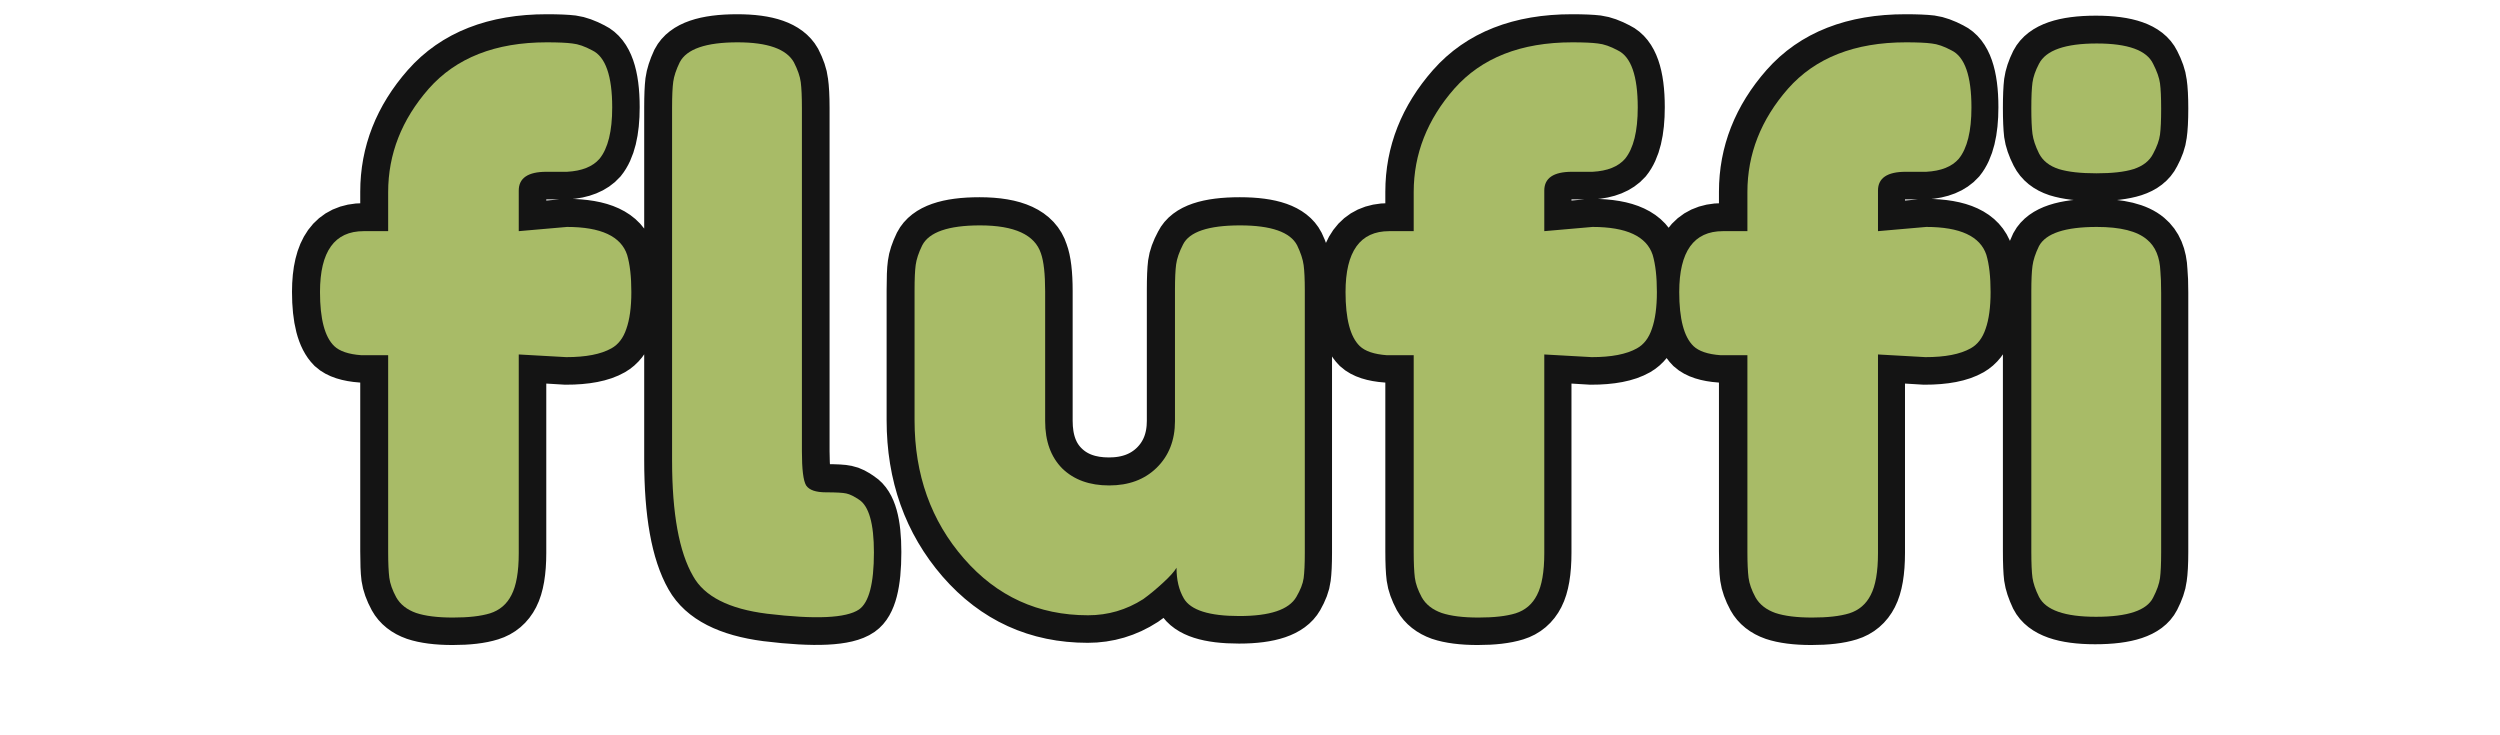
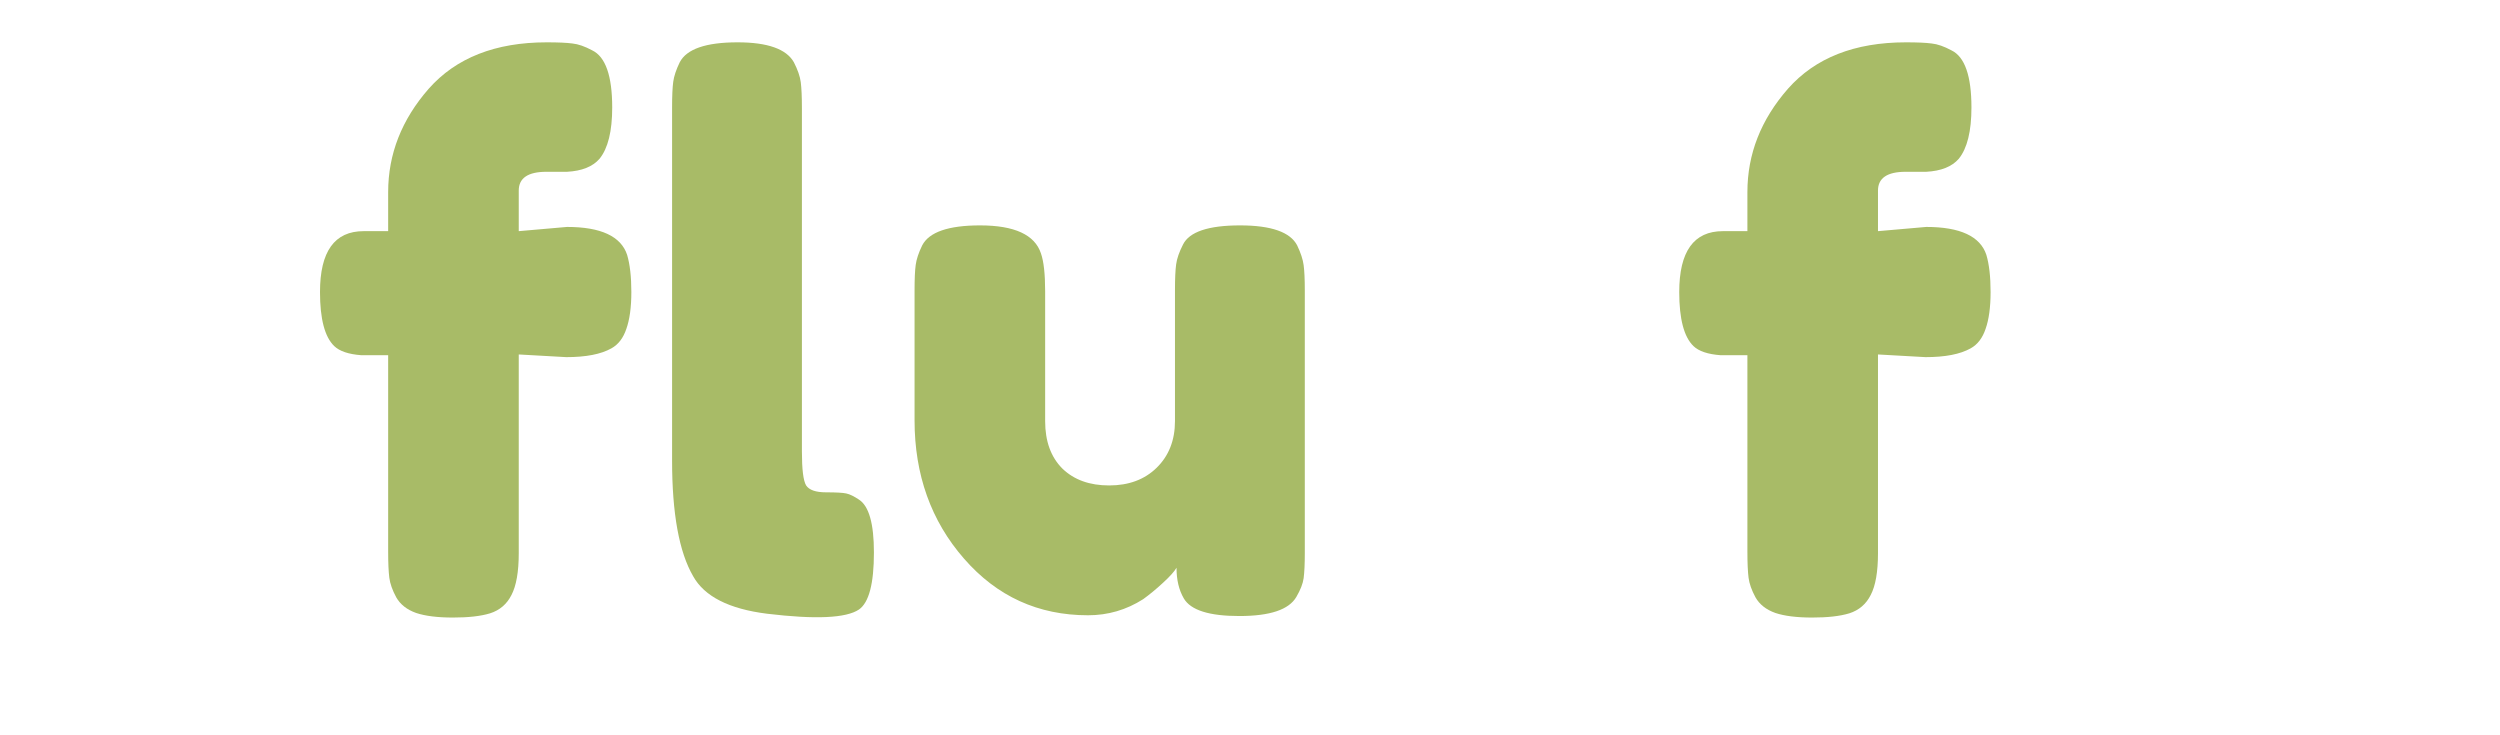
<svg xmlns="http://www.w3.org/2000/svg" width="136" zoomAndPan="magnify" viewBox="0 0 102 30" height="40" preserveAspectRatio="xMidYMid meet" version="1.0">
  <defs>
    <g />
    <clipPath id="ea78ce5a0d">
-       <path d="M 1.645 0 L 100.355 0 L 100.355 29.031 L 1.645 29.031 Z M 1.645 0 " clip-rule="nonzero" />
-     </clipPath>
+       </clipPath>
  </defs>
  <g clip-path="url(#ea78ce5a0d)">
    <path stroke-linecap="butt" transform="matrix(0.349, 0, 0, 0.349, -3.425, -6.607)" fill="none" stroke-linejoin="miter" d="M 76.055 45.428 C 80.049 45.428 82.388 46.524 83.081 48.706 C 83.428 49.803 83.607 51.257 83.607 53.047 C 83.607 54.837 83.417 56.269 83.037 57.343 C 82.667 58.395 82.074 59.156 81.258 59.626 C 80.049 60.32 78.282 60.655 75.966 60.655 L 70.427 60.32 L 70.427 83.558 C 70.427 85.739 70.148 87.373 69.599 88.436 C 69.051 89.51 68.212 90.226 67.082 90.573 C 65.974 90.92 64.52 91.087 62.73 91.087 C 60.94 91.087 59.508 90.897 58.434 90.539 C 57.359 90.159 56.587 89.543 56.129 88.716 C 55.67 87.865 55.401 87.104 55.301 86.411 C 55.211 85.717 55.178 84.71 55.178 83.379 L 55.178 60.409 L 52.067 60.409 C 50.557 60.297 49.483 59.95 48.845 59.369 C 47.749 58.272 47.2 56.157 47.2 53.047 C 47.2 48.303 48.901 45.931 52.314 45.931 L 55.178 45.931 L 55.178 41.344 C 55.178 36.902 56.755 32.875 59.933 29.261 C 63.121 25.647 67.72 23.846 73.728 23.846 C 75.059 23.846 76.044 23.89 76.715 23.969 C 77.375 24.058 78.147 24.338 79.02 24.797 C 80.564 25.546 81.347 27.773 81.347 31.465 C 81.347 34.24 80.855 36.242 79.882 37.451 C 79.065 38.368 77.789 38.883 76.055 38.995 C 75.552 38.995 74.746 38.995 73.638 38.995 C 71.502 38.995 70.427 39.722 70.427 41.176 L 70.427 45.931 Z M 88.374 31.465 C 88.374 30.133 88.418 29.149 88.497 28.478 C 88.586 27.817 88.832 27.045 89.235 26.173 C 90.041 24.618 92.289 23.846 95.993 23.846 C 99.517 23.846 101.71 24.618 102.594 26.173 C 103.041 27.045 103.31 27.829 103.388 28.522 C 103.489 29.216 103.545 30.223 103.545 31.543 L 103.545 71.687 C 103.545 73.757 103.713 75.066 104.048 75.614 C 104.406 76.173 105.167 76.442 106.353 76.442 C 107.539 76.442 108.334 76.487 108.725 76.576 C 109.139 76.655 109.631 76.901 110.202 77.315 C 111.366 78.064 111.936 80.112 111.936 83.468 C 111.936 87.104 111.366 89.331 110.202 90.136 C 108.714 91.177 105.122 91.356 99.461 90.662 C 95.019 90.081 92.133 88.604 90.801 86.243 C 89.179 83.401 88.374 78.903 88.374 72.716 Z M 136.976 90.83 C 131.147 90.83 126.313 88.626 122.464 84.207 C 118.627 79.776 116.714 74.394 116.714 68.039 L 116.714 52.879 C 116.714 51.481 116.747 50.463 116.837 49.825 C 116.915 49.198 117.161 48.449 117.575 47.587 C 118.381 46.021 120.629 45.238 124.322 45.238 C 128.372 45.238 130.744 46.334 131.437 48.538 C 131.784 49.456 131.963 50.933 131.963 52.958 L 131.963 68.129 C 131.963 70.501 132.635 72.347 133.988 73.667 C 135.342 74.999 137.166 75.659 139.448 75.659 C 141.742 75.659 143.588 74.965 144.998 73.589 C 146.419 72.19 147.135 70.367 147.135 68.129 L 147.135 52.79 C 147.135 51.447 147.179 50.451 147.258 49.791 C 147.347 49.12 147.616 48.359 148.086 47.498 C 148.835 45.987 151.051 45.238 154.754 45.238 C 158.39 45.238 160.605 46.021 161.411 47.587 C 161.825 48.449 162.071 49.21 162.149 49.892 C 162.239 50.552 162.284 51.548 162.284 52.879 L 162.284 83.558 C 162.284 84.822 162.239 85.784 162.149 86.455 C 162.071 87.116 161.791 87.843 161.333 88.648 C 160.471 90.159 158.245 90.92 154.664 90.92 C 151.14 90.92 148.97 90.226 148.164 88.839 C 147.593 87.854 147.302 86.668 147.302 85.292 C 147.056 85.683 146.542 86.265 145.736 87.026 C 144.931 87.765 144.147 88.402 143.387 88.928 C 141.429 90.192 139.292 90.83 136.976 90.83 Z M 195.905 45.428 C 199.888 45.428 202.237 46.524 202.92 48.706 C 203.278 49.803 203.457 51.257 203.457 53.047 C 203.457 54.837 203.267 56.269 202.886 57.343 C 202.517 58.395 201.924 59.156 201.107 59.626 C 199.888 60.32 198.131 60.655 195.815 60.655 L 190.277 60.32 L 190.277 83.558 C 190.277 85.739 189.997 87.373 189.449 88.436 C 188.901 89.51 188.062 90.226 186.932 90.573 C 185.813 90.92 184.358 91.087 182.568 91.087 C 180.778 91.087 179.346 90.897 178.272 90.539 C 177.209 90.159 176.437 89.543 175.967 88.716 C 175.519 87.865 175.24 87.104 175.15 86.411 C 175.061 85.717 175.016 84.71 175.016 83.379 L 175.016 60.409 L 171.906 60.409 C 170.395 60.297 169.332 59.95 168.695 59.369 C 167.598 58.272 167.039 56.157 167.039 53.047 C 167.039 48.303 168.751 45.931 172.163 45.931 L 175.016 45.931 L 175.016 41.344 C 175.016 36.902 176.605 32.875 179.782 29.261 C 182.971 25.647 187.569 23.846 193.577 23.846 C 194.898 23.846 195.893 23.89 196.554 23.969 C 197.225 24.058 197.986 24.338 198.858 24.797 C 200.414 25.546 201.186 27.773 201.186 31.465 C 201.186 34.24 200.704 36.242 199.731 37.451 C 198.914 38.368 197.639 38.883 195.905 38.995 C 195.39 38.995 194.584 38.995 193.488 38.995 C 191.34 38.995 190.277 39.722 190.277 41.176 L 190.277 45.931 Z M 234.896 45.428 C 238.89 45.428 241.229 46.524 241.922 48.706 C 242.269 49.803 242.448 51.257 242.448 53.047 C 242.448 54.837 242.258 56.269 241.877 57.343 C 241.508 58.395 240.915 59.156 240.099 59.626 C 238.89 60.32 237.122 60.655 234.806 60.655 L 229.268 60.32 L 229.268 83.558 C 229.268 85.739 228.989 87.373 228.44 88.436 C 227.892 89.51 227.053 90.226 225.923 90.573 C 224.815 90.92 223.361 91.087 221.571 91.087 C 219.781 91.087 218.348 90.897 217.274 90.539 C 216.2 90.159 215.428 89.543 214.97 88.716 C 214.511 87.865 214.242 87.104 214.142 86.411 C 214.052 85.717 214.019 84.71 214.019 83.379 L 214.019 60.409 L 210.908 60.409 C 209.398 60.297 208.324 59.95 207.686 59.369 C 206.589 58.272 206.041 56.157 206.041 53.047 C 206.041 48.303 207.742 45.931 211.154 45.931 L 214.019 45.931 L 214.019 41.344 C 214.019 36.902 215.596 32.875 218.774 29.261 C 221.962 25.647 226.561 23.846 232.569 23.846 C 233.9 23.846 234.885 23.89 235.556 23.969 C 236.216 24.058 236.988 24.338 237.861 24.797 C 239.405 25.546 240.188 27.773 240.188 31.465 C 240.188 34.24 239.696 36.242 238.722 37.451 C 237.906 38.368 236.63 38.883 234.896 38.995 C 234.392 38.995 233.587 38.995 232.479 38.995 C 230.342 38.995 229.268 39.722 229.268 41.176 L 229.268 45.931 Z M 247.214 52.958 C 247.214 51.637 247.259 50.642 247.337 49.982 C 247.427 49.299 247.673 48.527 248.076 47.666 C 248.881 46.177 251.13 45.428 254.834 45.428 C 257.608 45.428 259.577 45.909 260.73 46.882 C 261.703 47.688 262.229 48.93 262.296 50.608 C 262.352 51.19 262.386 52.029 262.386 53.125 L 262.386 83.468 C 262.386 84.788 262.33 85.784 262.229 86.455 C 262.151 87.116 261.882 87.888 261.435 88.76 C 260.674 90.248 258.436 90.998 254.744 90.998 C 251.108 90.998 248.881 90.215 248.076 88.648 C 247.673 87.787 247.427 87.048 247.337 86.411 C 247.259 85.773 247.214 84.766 247.214 83.379 Z M 261.446 36.88 C 261.032 37.708 260.271 38.301 259.163 38.659 C 258.067 39.006 256.601 39.185 254.789 39.185 C 252.965 39.185 251.511 39.006 250.403 38.659 C 249.318 38.301 248.557 37.697 248.121 36.835 C 247.684 35.974 247.427 35.213 247.337 34.553 C 247.259 33.87 247.214 32.875 247.214 31.543 C 247.214 30.223 247.259 29.227 247.337 28.567 C 247.427 27.907 247.673 27.157 248.076 26.341 C 248.881 24.797 251.13 24.013 254.834 24.013 C 258.47 24.013 260.674 24.797 261.435 26.341 C 261.882 27.213 262.151 27.985 262.229 28.645 C 262.33 29.317 262.386 30.312 262.386 31.633 C 262.386 32.964 262.33 33.96 262.229 34.642 C 262.151 35.302 261.893 36.052 261.446 36.88 Z M 261.446 36.88 " stroke="#141414" stroke-width="6.5" stroke-opacity="1" stroke-miterlimit="4" />
  </g>
  <g fill="#a8bb67" fill-opacity="1">
    <g transform="translate(12.603, 25.165)">
      <g>
        <path d="M 10.531 -15.906 C 11.914 -15.906 12.734 -15.523 12.984 -14.766 C 13.098 -14.379 13.156 -13.875 13.156 -13.25 C 13.156 -12.625 13.086 -12.125 12.953 -11.75 C 12.828 -11.375 12.625 -11.109 12.344 -10.953 C 11.914 -10.711 11.301 -10.594 10.5 -10.594 L 8.562 -10.703 L 8.562 -2.594 C 8.562 -1.832 8.461 -1.266 8.266 -0.891 C 8.078 -0.516 7.785 -0.266 7.391 -0.141 C 7.004 -0.023 6.5 0.031 5.875 0.031 C 5.25 0.031 4.75 -0.031 4.375 -0.156 C 4 -0.289 3.727 -0.504 3.562 -0.797 C 3.406 -1.086 3.312 -1.352 3.281 -1.594 C 3.25 -1.844 3.234 -2.195 3.234 -2.656 L 3.234 -10.672 L 2.141 -10.672 C 1.617 -10.711 1.25 -10.836 1.031 -11.047 C 0.645 -11.422 0.453 -12.156 0.453 -13.25 C 0.453 -14.906 1.047 -15.734 2.234 -15.734 L 3.234 -15.734 L 3.234 -17.328 C 3.234 -18.879 3.785 -20.285 4.891 -21.547 C 6.004 -22.805 7.609 -23.438 9.703 -23.438 C 10.172 -23.438 10.52 -23.422 10.75 -23.391 C 10.988 -23.367 11.258 -23.273 11.562 -23.109 C 12.102 -22.848 12.375 -22.07 12.375 -20.781 C 12.375 -19.812 12.203 -19.113 11.859 -18.688 C 11.578 -18.363 11.133 -18.188 10.531 -18.156 C 10.344 -18.156 10.062 -18.156 9.688 -18.156 C 8.938 -18.156 8.562 -17.898 8.562 -17.391 L 8.562 -15.734 Z M 10.531 -15.906 " />
      </g>
    </g>
  </g>
  <g fill="#a8bb67" fill-opacity="1">
    <g transform="translate(26.218, 25.165)">
      <g>
        <path d="M 1.203 -20.781 C 1.203 -21.25 1.219 -21.598 1.25 -21.828 C 1.281 -22.055 1.367 -22.32 1.516 -22.625 C 1.797 -23.164 2.582 -23.438 3.875 -23.438 C 5.102 -23.438 5.867 -23.164 6.172 -22.625 C 6.328 -22.32 6.422 -22.051 6.453 -21.812 C 6.484 -21.57 6.5 -21.219 6.5 -20.75 L 6.5 -6.75 C 6.5 -6.02 6.555 -5.555 6.672 -5.359 C 6.797 -5.172 7.066 -5.078 7.484 -5.078 C 7.898 -5.078 8.176 -5.062 8.312 -5.031 C 8.457 -5 8.629 -4.914 8.828 -4.781 C 9.234 -4.52 9.438 -3.801 9.438 -2.625 C 9.438 -1.352 9.234 -0.578 8.828 -0.297 C 8.305 0.055 7.055 0.113 5.078 -0.125 C 3.523 -0.32 2.52 -0.832 2.062 -1.656 C 1.488 -2.645 1.203 -4.219 1.203 -6.375 Z M 1.203 -20.781 " />
      </g>
    </g>
  </g>
  <g fill="#a8bb67" fill-opacity="1">
    <g transform="translate(36.111, 25.165)">
      <g>
        <path d="M 8.281 -0.062 C 6.25 -0.062 4.562 -0.832 3.219 -2.375 C 1.875 -3.914 1.203 -5.797 1.203 -8.016 L 1.203 -13.312 C 1.203 -13.789 1.219 -14.141 1.25 -14.359 C 1.281 -14.586 1.367 -14.852 1.516 -15.156 C 1.797 -15.695 2.582 -15.969 3.875 -15.969 C 5.281 -15.969 6.109 -15.586 6.359 -14.828 C 6.473 -14.504 6.531 -13.988 6.531 -13.281 L 6.531 -7.984 C 6.531 -7.16 6.766 -6.516 7.234 -6.047 C 7.711 -5.586 8.348 -5.359 9.141 -5.359 C 9.941 -5.359 10.586 -5.598 11.078 -6.078 C 11.578 -6.566 11.828 -7.203 11.828 -7.984 L 11.828 -13.344 C 11.828 -13.801 11.844 -14.145 11.875 -14.375 C 11.906 -14.613 12 -14.883 12.156 -15.188 C 12.414 -15.707 13.191 -15.969 14.484 -15.969 C 15.754 -15.969 16.531 -15.695 16.812 -15.156 C 16.957 -14.852 17.047 -14.582 17.078 -14.344 C 17.109 -14.113 17.125 -13.77 17.125 -13.312 L 17.125 -2.594 C 17.125 -2.156 17.109 -1.816 17.078 -1.578 C 17.047 -1.348 16.945 -1.094 16.781 -0.812 C 16.477 -0.289 15.703 -0.031 14.453 -0.031 C 13.223 -0.031 12.469 -0.27 12.188 -0.75 C 11.988 -1.094 11.891 -1.508 11.891 -2 C 11.805 -1.852 11.625 -1.648 11.344 -1.391 C 11.062 -1.129 10.789 -0.906 10.531 -0.719 C 9.844 -0.281 9.094 -0.062 8.281 -0.062 Z M 8.281 -0.062 " />
      </g>
    </g>
  </g>
  <g fill="#a8bb67" fill-opacity="1">
    <g transform="translate(54.445, 25.165)">
      <g>
-         <path d="M 10.531 -15.906 C 11.914 -15.906 12.734 -15.523 12.984 -14.766 C 13.098 -14.379 13.156 -13.875 13.156 -13.25 C 13.156 -12.625 13.086 -12.125 12.953 -11.75 C 12.828 -11.375 12.625 -11.109 12.344 -10.953 C 11.914 -10.711 11.301 -10.594 10.5 -10.594 L 8.562 -10.703 L 8.562 -2.594 C 8.562 -1.832 8.461 -1.266 8.266 -0.891 C 8.078 -0.516 7.785 -0.266 7.391 -0.141 C 7.004 -0.023 6.5 0.031 5.875 0.031 C 5.25 0.031 4.75 -0.031 4.375 -0.156 C 4 -0.289 3.727 -0.504 3.562 -0.797 C 3.406 -1.086 3.312 -1.352 3.281 -1.594 C 3.25 -1.844 3.234 -2.195 3.234 -2.656 L 3.234 -10.672 L 2.141 -10.672 C 1.617 -10.711 1.25 -10.836 1.031 -11.047 C 0.645 -11.422 0.453 -12.156 0.453 -13.25 C 0.453 -14.906 1.047 -15.734 2.234 -15.734 L 3.234 -15.734 L 3.234 -17.328 C 3.234 -18.879 3.785 -20.285 4.891 -21.547 C 6.004 -22.805 7.609 -23.438 9.703 -23.438 C 10.172 -23.438 10.52 -23.422 10.75 -23.391 C 10.988 -23.367 11.258 -23.273 11.562 -23.109 C 12.102 -22.848 12.375 -22.07 12.375 -20.781 C 12.375 -19.812 12.203 -19.113 11.859 -18.688 C 11.578 -18.363 11.133 -18.188 10.531 -18.156 C 10.344 -18.156 10.062 -18.156 9.688 -18.156 C 8.938 -18.156 8.562 -17.898 8.562 -17.391 L 8.562 -15.734 Z M 10.531 -15.906 " />
-       </g>
+         </g>
    </g>
  </g>
  <g fill="#a8bb67" fill-opacity="1">
    <g transform="translate(68.06, 25.165)">
      <g>
        <path d="M 10.531 -15.906 C 11.914 -15.906 12.734 -15.523 12.984 -14.766 C 13.098 -14.379 13.156 -13.875 13.156 -13.25 C 13.156 -12.625 13.086 -12.125 12.953 -11.75 C 12.828 -11.375 12.625 -11.109 12.344 -10.953 C 11.914 -10.711 11.301 -10.594 10.5 -10.594 L 8.562 -10.703 L 8.562 -2.594 C 8.562 -1.832 8.461 -1.266 8.266 -0.891 C 8.078 -0.516 7.785 -0.266 7.391 -0.141 C 7.004 -0.023 6.5 0.031 5.875 0.031 C 5.25 0.031 4.75 -0.031 4.375 -0.156 C 4 -0.289 3.727 -0.504 3.562 -0.797 C 3.406 -1.086 3.312 -1.352 3.281 -1.594 C 3.25 -1.844 3.234 -2.195 3.234 -2.656 L 3.234 -10.672 L 2.141 -10.672 C 1.617 -10.711 1.25 -10.836 1.031 -11.047 C 0.645 -11.422 0.453 -12.156 0.453 -13.25 C 0.453 -14.906 1.047 -15.734 2.234 -15.734 L 3.234 -15.734 L 3.234 -17.328 C 3.234 -18.879 3.785 -20.285 4.891 -21.547 C 6.004 -22.805 7.609 -23.438 9.703 -23.438 C 10.172 -23.438 10.52 -23.422 10.75 -23.391 C 10.988 -23.367 11.258 -23.273 11.562 -23.109 C 12.102 -22.848 12.375 -22.07 12.375 -20.781 C 12.375 -19.812 12.203 -19.113 11.859 -18.688 C 11.578 -18.363 11.133 -18.188 10.531 -18.156 C 10.344 -18.156 10.062 -18.156 9.688 -18.156 C 8.938 -18.156 8.562 -17.898 8.562 -17.391 L 8.562 -15.734 Z M 10.531 -15.906 " />
      </g>
    </g>
  </g>
  <g fill="#a8bb67" fill-opacity="1">
    <g transform="translate(81.675, 25.165)">
      <g>
-         <path d="M 1.203 -13.281 C 1.203 -13.738 1.219 -14.082 1.25 -14.312 C 1.281 -14.551 1.367 -14.82 1.516 -15.125 C 1.797 -15.645 2.582 -15.906 3.875 -15.906 C 4.844 -15.906 5.523 -15.734 5.922 -15.391 C 6.266 -15.109 6.445 -14.676 6.469 -14.094 C 6.488 -13.895 6.5 -13.602 6.5 -13.219 L 6.5 -2.625 C 6.5 -2.164 6.484 -1.816 6.453 -1.578 C 6.422 -1.348 6.328 -1.082 6.172 -0.781 C 5.91 -0.258 5.133 0 3.844 0 C 2.57 0 1.797 -0.27 1.516 -0.812 C 1.367 -1.113 1.281 -1.375 1.25 -1.594 C 1.219 -1.82 1.203 -2.176 1.203 -2.656 Z M 6.172 -18.891 C 6.023 -18.598 5.758 -18.391 5.375 -18.266 C 5 -18.148 4.492 -18.094 3.859 -18.094 C 3.223 -18.094 2.711 -18.148 2.328 -18.266 C 1.941 -18.391 1.672 -18.602 1.516 -18.906 C 1.367 -19.207 1.281 -19.473 1.25 -19.703 C 1.219 -19.941 1.203 -20.289 1.203 -20.75 C 1.203 -21.219 1.219 -21.566 1.25 -21.797 C 1.281 -22.023 1.367 -22.281 1.516 -22.562 C 1.797 -23.113 2.582 -23.391 3.875 -23.391 C 5.145 -23.391 5.91 -23.113 6.172 -22.562 C 6.328 -22.258 6.422 -21.992 6.453 -21.766 C 6.484 -21.535 6.5 -21.188 6.5 -20.719 C 6.5 -20.258 6.484 -19.91 6.453 -19.672 C 6.422 -19.441 6.328 -19.18 6.172 -18.891 Z M 6.172 -18.891 " />
-       </g>
+         </g>
    </g>
  </g>
</svg>